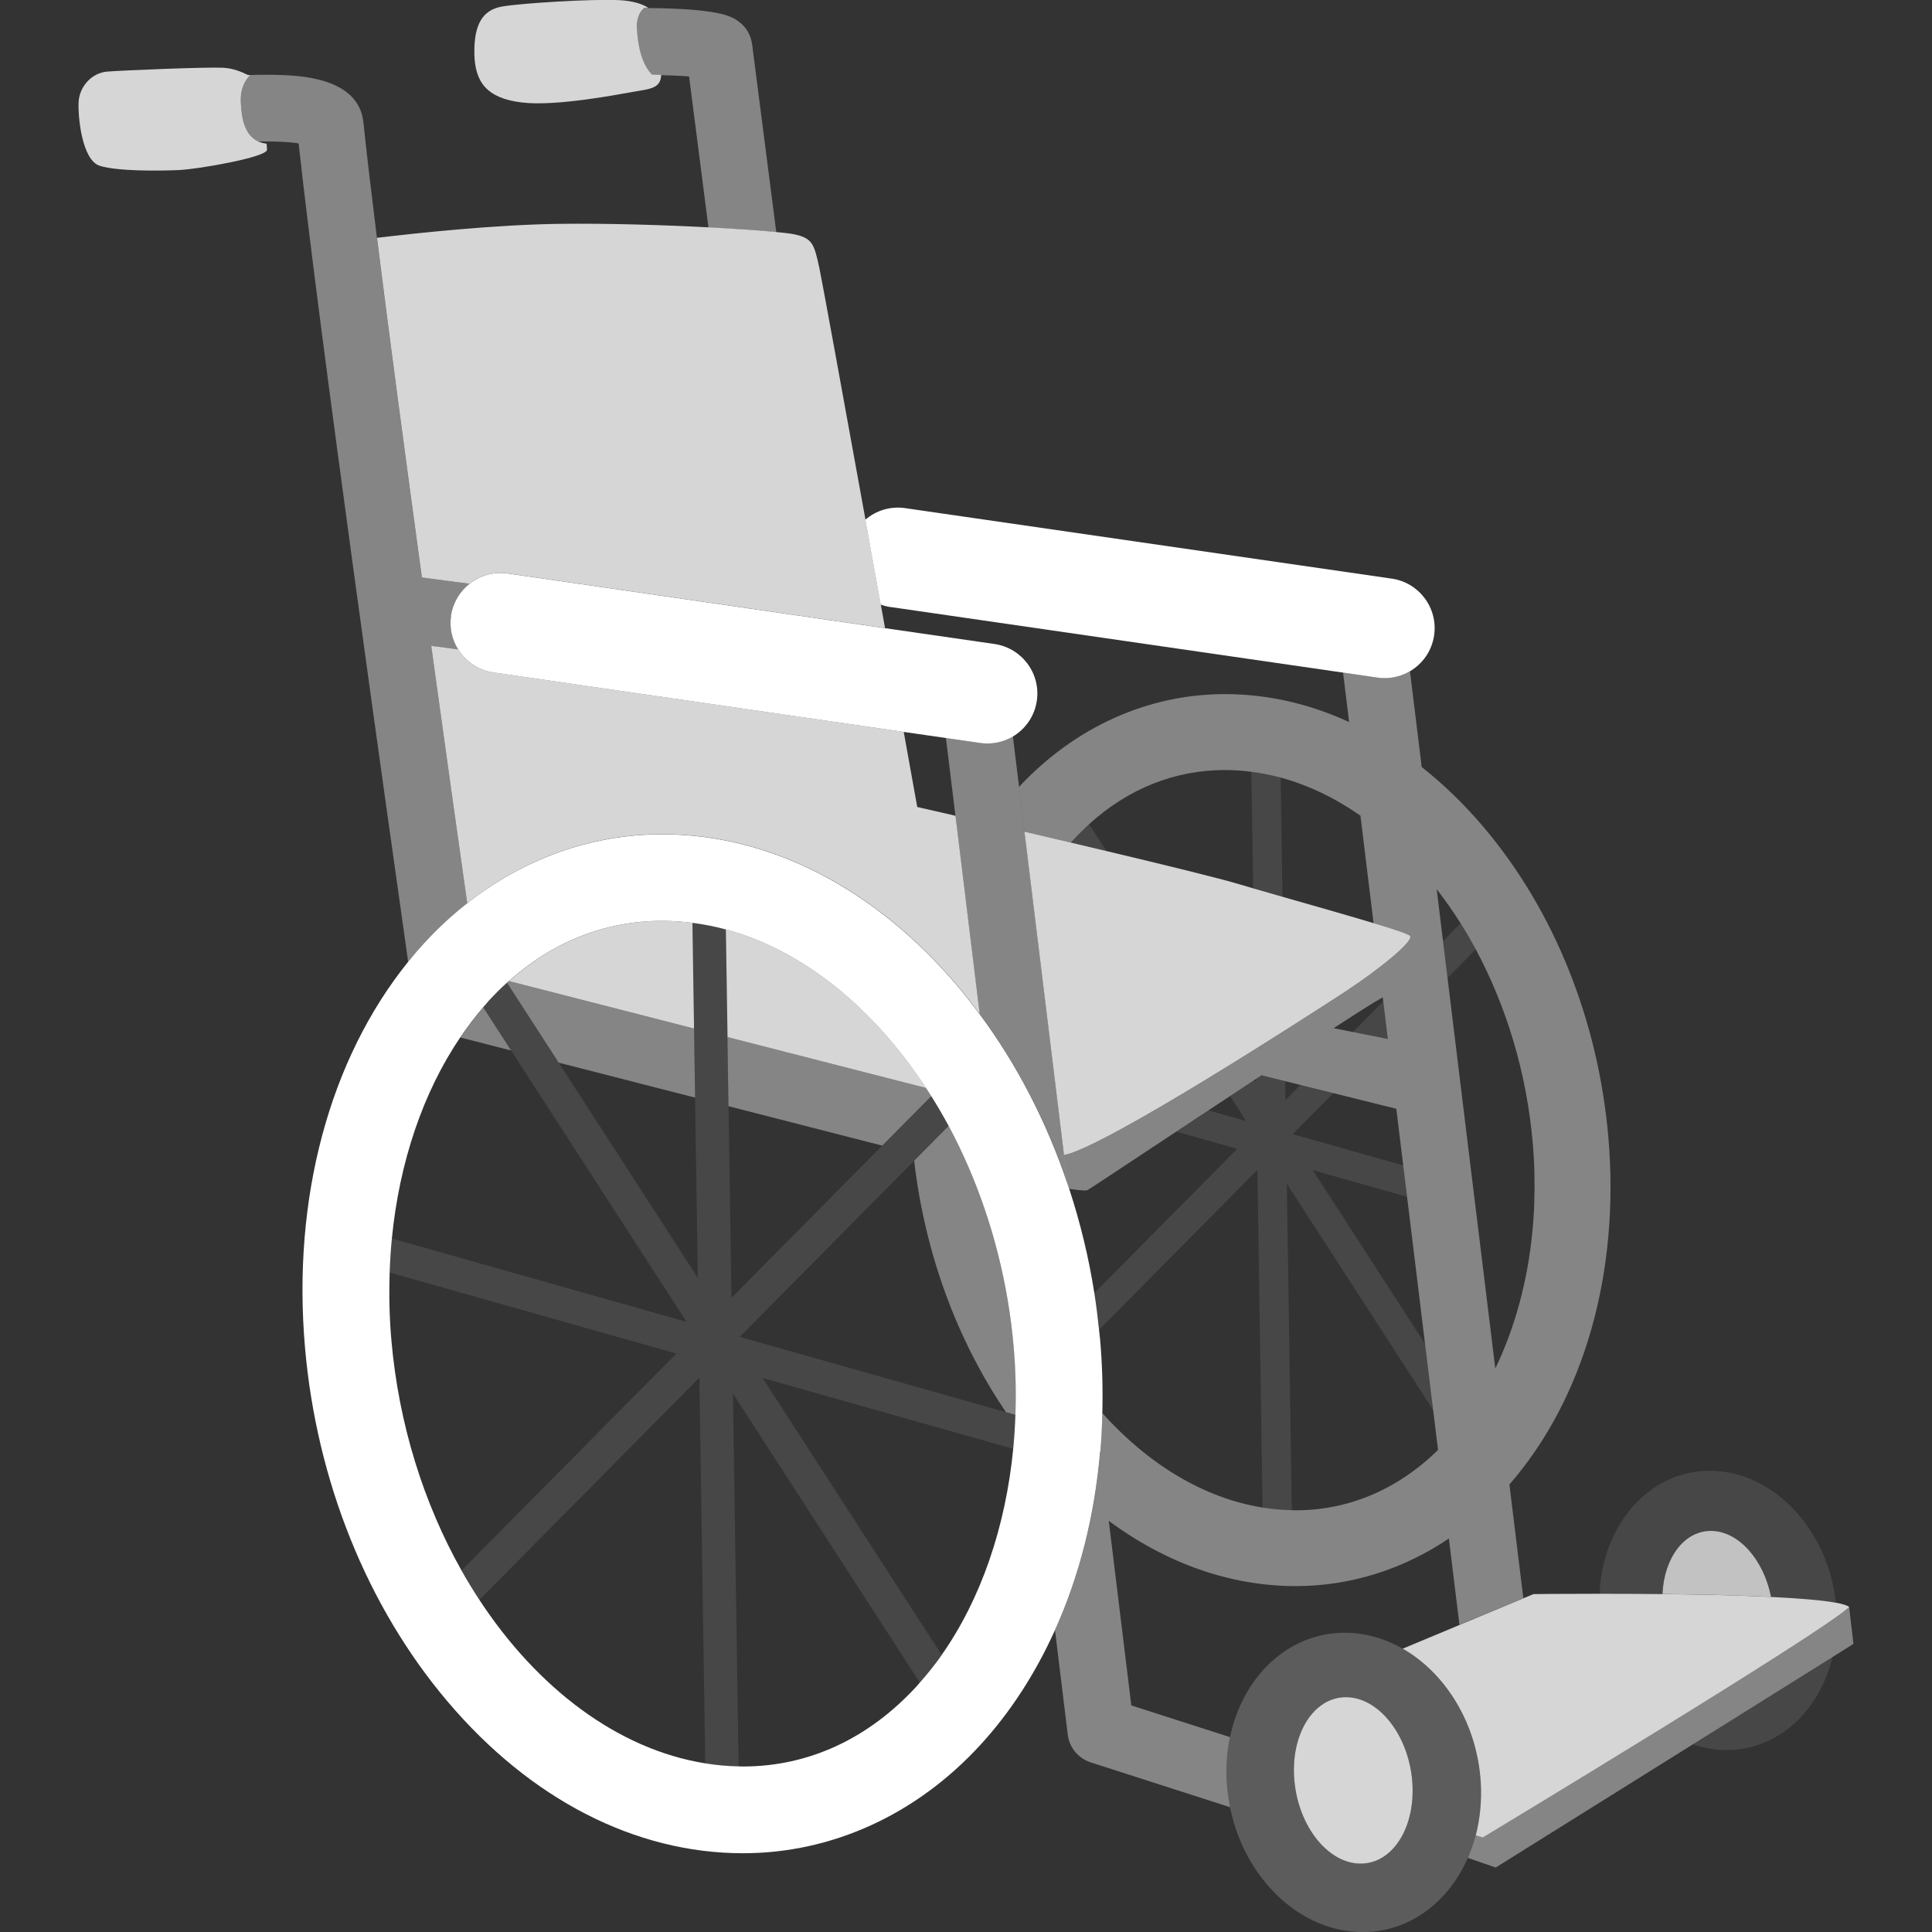
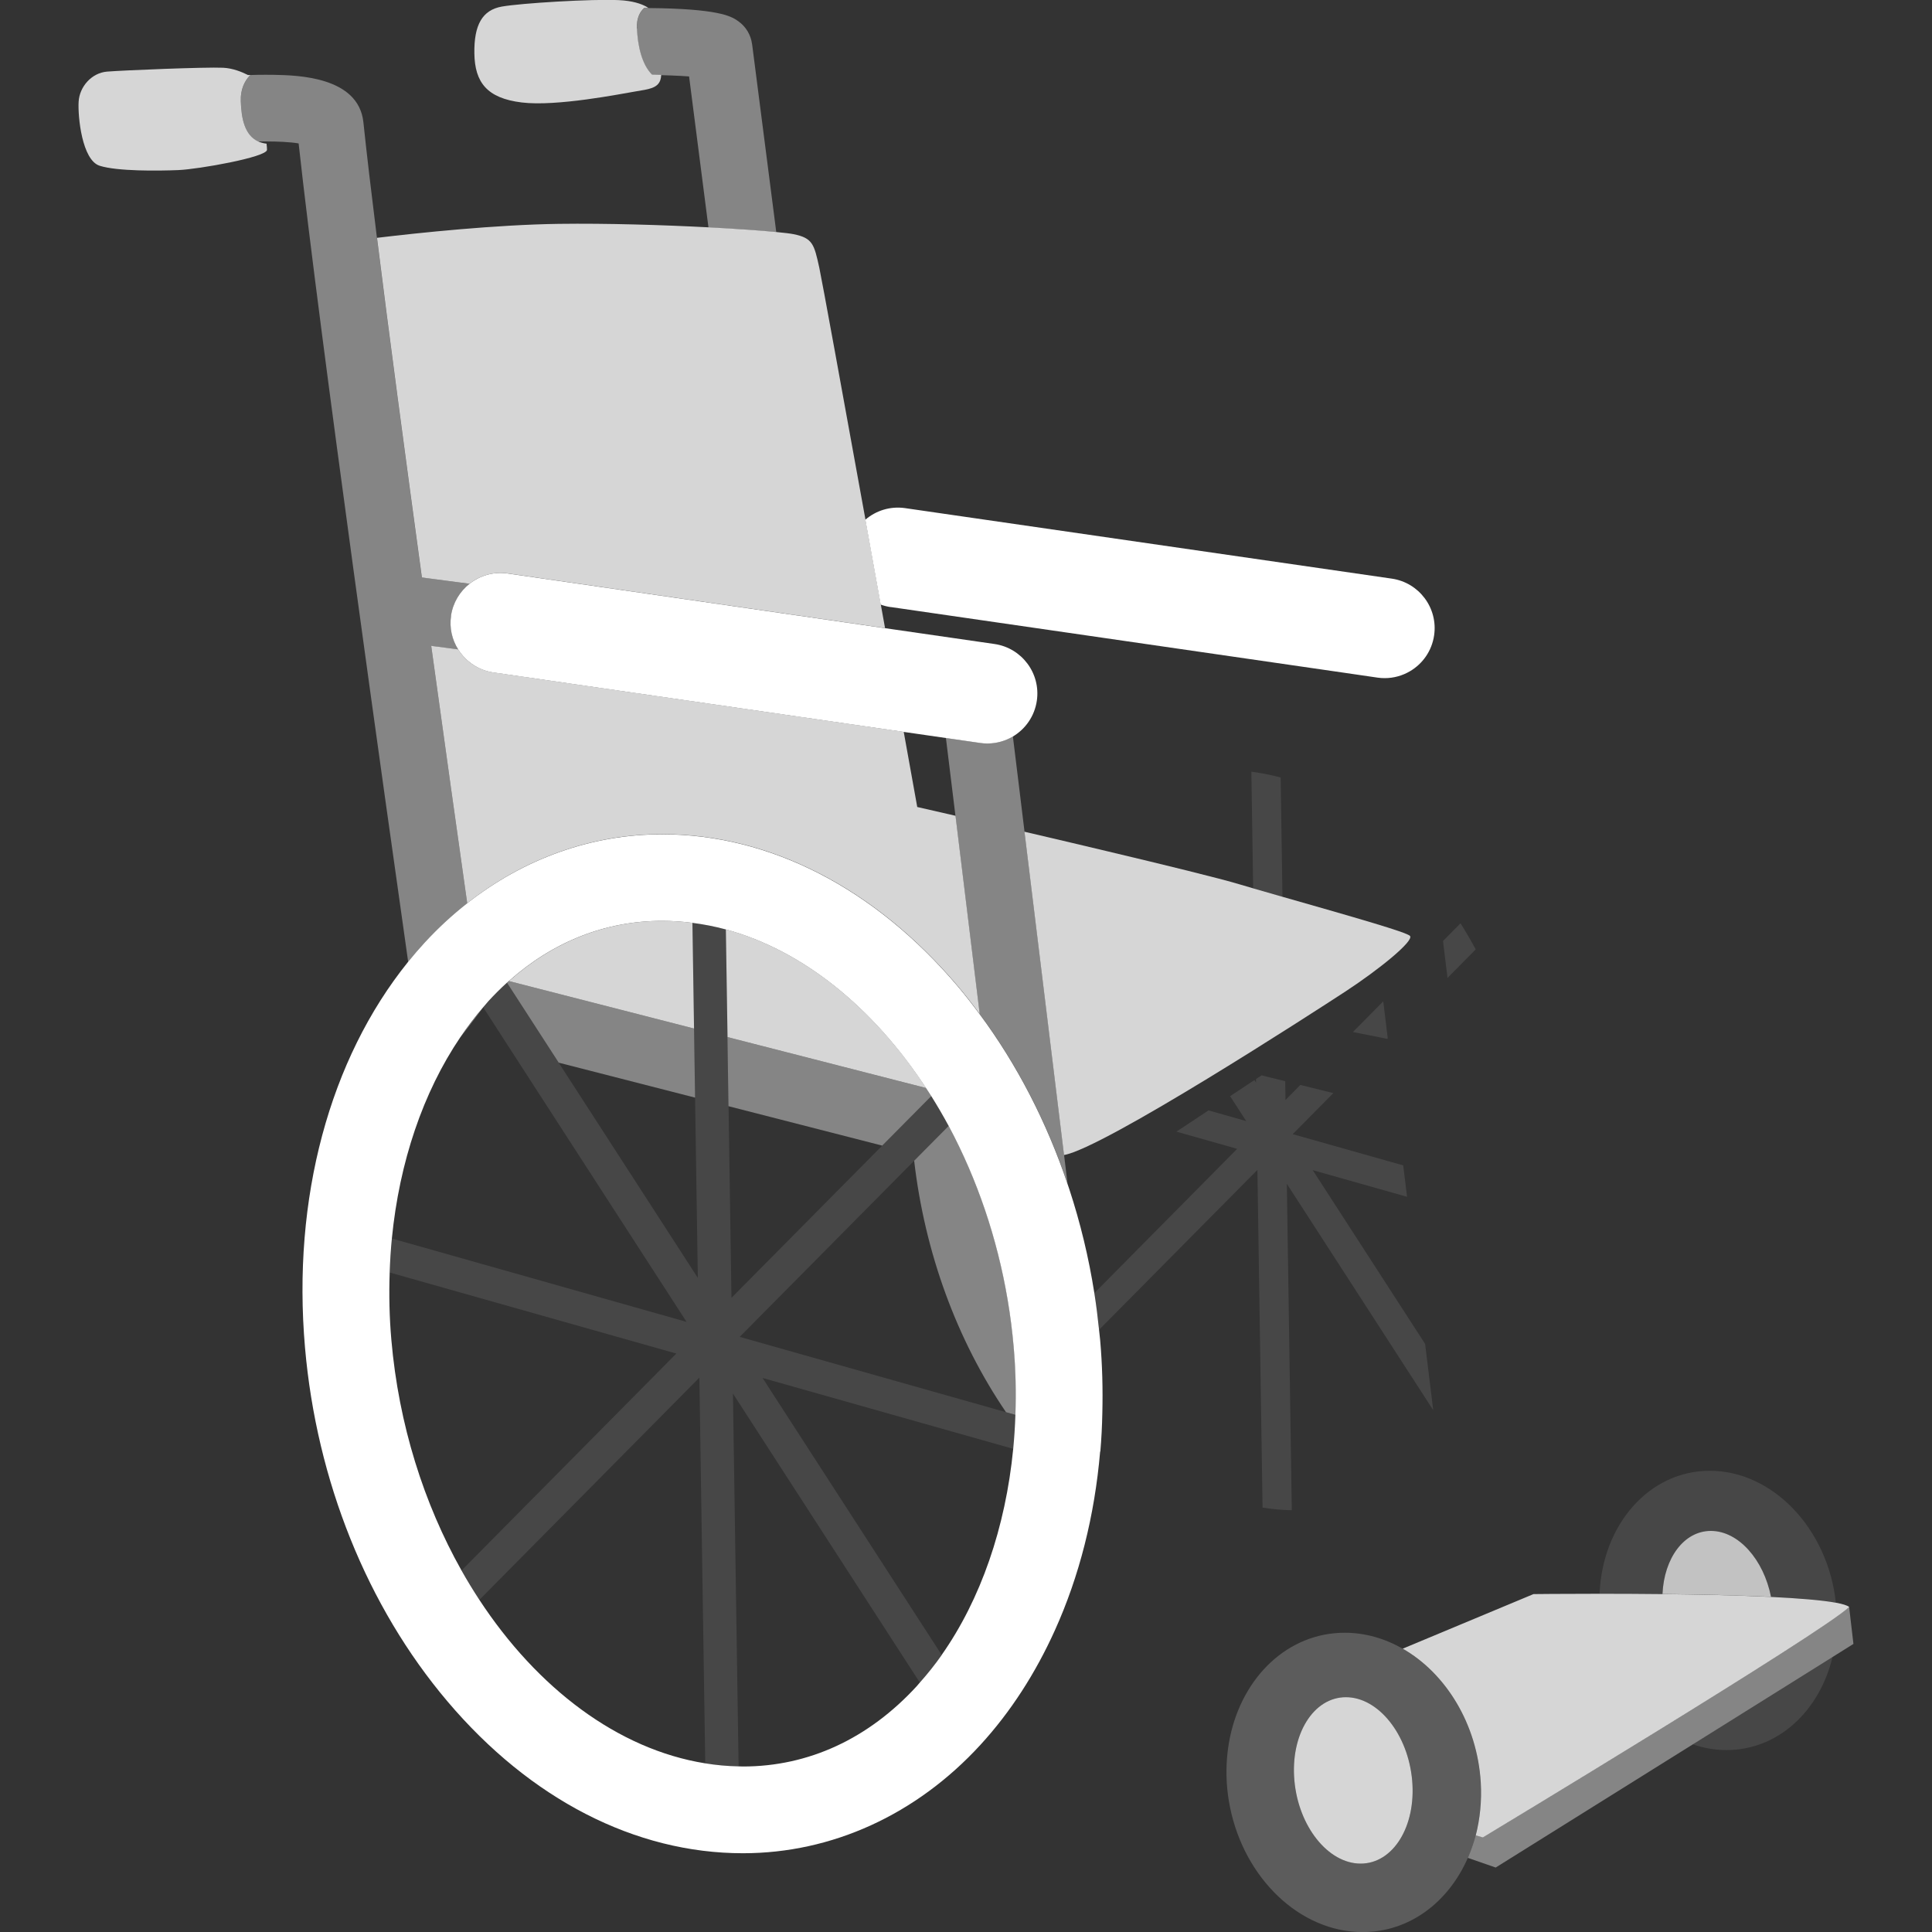
<svg xmlns="http://www.w3.org/2000/svg" viewBox="0 0 300 300">
  <rect x="0" y="0" width="300" height="300" fill="#333333" stroke="none" />
  <g fill="#fff">
-     <path d="m 169.11 127.98 c -.86 .78 -1.69 1.61 -2.5 2.49 -.11 .12 -.21 .25 -.32 .37 1.84 .43 3.69 .87 5.52 1.31 z" opacity=".1" />
    <path d="m 215.4 161.31 l .09 -.09 -.7 -5.73 -4.71 4.76 z" opacity=".1" />
    <path d="m 196.05 234.1 c 1.5 .24 3.01 .38 4.54 .41 l -.77 -50.69 22.73 35.15 -1.26 -10.29 -17.45 -26.98 14.65 4.14 -.6 -4.88 -17.16 -4.85 6.31 -6.37 -5.12 -1.27 -2.31 2.34 -.04 -2.92 -3.67 -.91 c -.29 .19 -.58 .38 -.87 .57 l .01 .55 -.25 -.39 c -1.25 .83 -2.52 1.66 -3.78 2.5 l 2.5 3.87 -5.85 -1.66 c -1.71 1.13 -3.38 2.24 -4.99 3.3 l 9.44 2.67 -22.18 22.4 c .3 1.89 .53 3.79 .73 5.7 l 24.59 -24.83 z" opacity=".1" />
    <path d="m 226.79 143.37 l -2.72 2.75 .7 5.73 4.38 -4.43 c -.75 -1.39 -1.54 -2.74 -2.36 -4.05 z" opacity=".1" />
    <path d="m 199.14 139.26 l -.28 -18.53 c -1.5 -.4 -3.02 -.7 -4.55 -.9 l .28 18.11 c 1.38 .4 2.92 .85 4.55 1.31 z" opacity=".1" />
    <path d="m 138.31 94.26 l 70.24 10.18 5.35 .78 c .38 .06 .75 .08 1.12 .08 1.41 0 2.76 -.39 3.92 -1.07 1.96 -1.15 3.4 -3.15 3.75 -5.58 .62 -4.24 -2.33 -8.18 -6.57 -8.8 l -75.59 -10.95 c -2.31 -.33 -4.52 .39 -6.16 1.8 .8 4.42 1.61 8.88 2.38 13.18 .49 .18 1.01 .31 1.55 .39 z" />
    <path d="m 98.89 4.44 c -.06 -1.69 .51 -2.65 1.15 -3.21 h .64 c -.11 -.07 -.22 -.14 -.36 -.22 -.79 -.43 -2.11 -.89 -4.23 -.99 -4.21 -.2 -15.16 .47 -18.16 1 -3.01 .53 -4.34 2.81 -4.27 7.28 s 1.94 6.95 7.35 7.61 c 5.41 .67 15.43 -1.34 17.83 -1.74 1.84 -.31 3.25 -.46 3.69 -1.72 .08 -.23 .13 -.51 .14 -.82 -.47 -.01 -.94 -.02 -1.42 -.03 -1.59 -1.57 -2.24 -4.54 -2.34 -7.18 z" opacity=".8" />
    <path d="m 116.78 6.86 c -.18 -1.43 -.95 -2.72 -2.12 -3.55 -.94 -.67 -2.54 -1.81 -11.97 -2.03 -.63 -.02 -1.3 -.03 -2 -.03 -.21 0 -.43 0 -.64 0 -.64 .55 -1.21 1.52 -1.15 3.21 .1 2.64 .75 5.61 2.34 7.18 .48 .01 .96 .02 1.42 .03 1.11 .03 2.18 .07 3.12 .12 .43 .02 .84 .05 1.22 .08 l 3.01 23.45 c 4.35 .23 8.08 .49 10.53 .73 l -3.75 -29.17 z" opacity=".4" />
    <path d="m 72.92 90.64 c 1.61 -1.27 3.72 -1.91 5.92 -1.6 l 58.59 8.49 c -.22 -1.21 -.44 -2.43 -.66 -3.66 -.78 -4.3 -1.58 -8.76 -2.38 -13.18 -3.46 -19.09 -6.8 -37.44 -7.17 -39.12 -.8 -3.61 -1 -4.61 -4.01 -5.21 -.49 -.1 -1.42 -.21 -2.67 -.33 -2.45 -.24 -6.18 -.5 -10.53 -.73 -7.08 -.37 -15.78 -.64 -23.26 -.54 -9.8 .14 -21.63 1.38 -28.21 2.17 1.87 15.02 4.44 34.22 6.97 52.74 l 7.42 .98 z" opacity=".8" />
    <path d="m 107.52 143.3 c -1.55 -.2 -3.11 -.31 -4.69 -.31 -8.78 0 -16.92 3.22 -23.8 9.35 l 28.74 7.37 z" opacity=".8" />
    <path d="m 148.36 126.67 c -3.63 -.84 -5.93 -1.36 -5.93 -1.36 s -.83 -4.61 -2.1 -11.67 l -63.72 -9.23 c -2.35 -.34 -4.29 -1.7 -5.46 -3.57 l -4.19 -.55 c 2.15 15.58 4.17 29.94 5.59 39.96 8.84 -6.96 19.33 -10.72 30.29 -10.72 16.71 0 33 8.37 45.88 23.58 1.18 1.4 2.31 2.85 3.41 4.34 l -3.76 -30.78 z" opacity=".8" />
    <path d="m 143.81 168.95 c -8.12 -12.42 -19.1 -21.39 -31.1 -24.63 l .26 16.72 30.85 7.91 z" opacity=".8" />
    <path d="m 194.59 137.94 c -.74 -.22 -1.44 -.42 -2.08 -.61 -3.16 -.95 -11.62 -3.02 -20.71 -5.18 -1.83 -.43 -3.68 -.87 -5.52 -1.31 -2.45 -.58 -4.88 -1.15 -7.2 -1.69 l 6.14 50.2 c 6.19 -1.08 38.68 -22.11 43.71 -25.4 5.21 -3.41 10.62 -7.81 10.02 -8.61 -.21 -.28 -2.46 -1.03 -5.65 -1.99 -3.98 -1.2 -9.41 -2.74 -14.17 -4.1 -1.63 -.47 -3.17 -.91 -4.55 -1.31 z" opacity=".8" />
-     <path d="m 249.74 176.54 c -1.57 -18.13 -8.45 -35.22 -19.37 -48.11 -3.01 -3.55 -6.23 -6.66 -9.61 -9.33 l -1.82 -14.88 c -1.16 .69 -2.51 1.07 -3.92 1.07 -.37 0 -.75 -.03 -1.12 -.08 l -5.35 -.78 .94 7.69 c -6.19 -2.85 -12.7 -4.34 -19.28 -4.34 -11.97 0 -23.3 5.12 -31.97 14.4 l .85 6.98 c 2.32 .54 4.74 1.11 7.19 1.69 .11 -.13 .21 -.25 .32 -.37 .81 -.88 1.65 -1.71 2.5 -2.49 6.08 -5.52 13.31 -8.42 21.1 -8.42 1.38 0 2.75 .1 4.1 .27 1.53 .2 3.05 .49 4.54 .9 4.33 1.17 8.5 3.19 12.41 5.92 l 2.04 16.7 c 3.19 .97 5.44 1.72 5.65 1.99 .6 .8 -4.81 5.21 -10.02 8.61 -5.03 3.29 -37.52 24.32 -43.71 25.4 l .54 4.45 c .09 .26 .18 .53 .27 .79 1.46 .22 2.59 .33 2.83 .21 .3 -.15 6.27 -4.11 13.81 -9.1 1.6 -1.06 3.28 -2.17 4.99 -3.3 1.11 -.73 2.23 -1.47 3.35 -2.21 1.26 -.83 2.53 -1.67 3.78 -2.5 .08 -.05 .16 -.11 .24 -.16 .29 -.19 .58 -.38 .87 -.57 l 3.67 .91 2.36 .59 5.12 1.27 9.78 2.43 1.07 8.79 .6 4.88 2.79 22.83 1.26 10.29 .76 6.19 c -6.28 6.14 -13.88 9.37 -22.11 9.37 -.2 0 -.41 -.02 -.61 -.02 -1.52 -.03 -3.04 -.17 -4.54 -.41 -9.16 -1.47 -17.79 -6.77 -24.88 -14.67 -.05 2 -.15 3.99 -.31 5.95 -.85 9.99 -3.25 19.39 -7.03 27.77 l 1.98 16.22 c .25 2 1.63 3.68 3.55 4.3 l 21.65 6.96 c -.25 -1.26 -.43 -2.55 -.51 -3.87 -.15 -2.44 .04 -4.8 .5 -7.01 l -15.32 -4.92 -3.5 -28.66 c 8.92 6.6 18.88 10.13 29.02 10.13 8.49 0 16.66 -2.58 23.79 -7.39 l 1.64 13.4 9.92 -4.14 -2.16 -17.65 c 11.59 -13.31 17.19 -32.88 15.36 -53.99 z m -34.34 -15.23 l -5.32 -1.06 -2.99 -.6 c 3.8 -2.47 6.59 -4.24 7.46 -4.69 .06 -.03 .11 -.06 .16 -.09 l .08 .62 .7 5.73 .01 .11 -.11 -.02 z m 13.9 27.59 l -.6 -4.88 -3.93 -32.17 -.7 -5.73 -.98 -8.05 c 1.3 1.68 2.54 3.44 3.71 5.3 .82 1.31 1.61 2.66 2.36 4.05 4.72 8.79 7.9 19.1 8.85 30.13 .27 3.09 .33 6.15 .23 9.16 -.05 1.56 -.15 3.1 -.3 4.62 -.75 7.69 -2.73 14.9 -5.75 21.17 l -2.89 -23.61 z" opacity=".4" />
    <path d="m 159.09 129.16 l -.85 -6.98 -.96 -7.83 c -1.17 .7 -2.53 1.09 -3.96 1.09 -.37 0 -.75 -.03 -1.12 -.08 l -5.32 -.77 1.48 12.08 3.76 30.78 c 5.81 7.82 10.41 16.75 13.65 26.36 l -.54 -4.45 z" opacity=".4" />
    <path d="m 262.84 270.86 c 1.68 .57 3.44 .89 5.25 .89 8.01 0 14.45 -6.05 16.47 -14.47 z" opacity=".1" />
    <path d="m 265.66 237.72 c 4.27 0 8.2 4.45 9.33 10.24 4.29 .21 7.9 .5 10.08 .9 -1.22 -11.41 -9.76 -20.48 -19.57 -20.48 -9.42 0 -16.67 8.34 -17.12 19.09 2.94 0 6.29 .02 9.77 .05 .26 -5.58 3.35 -9.8 7.51 -9.8 z" opacity=".1" />
    <path d="m 265.66 237.72 c -4.17 0 -7.26 4.22 -7.51 9.8 5.71 .06 11.75 .19 16.85 .44 -1.14 -5.79 -5.06 -10.24 -9.33 -10.24 z" opacity=".7" />
    <path d="m 37.39 15.73 c -.07 -1.91 .63 -3.17 1.36 -3.96 .04 -.05 .09 -.09 .13 -.13 -.12 0 -.25 .01 -.37 .01 -.97 -.49 -2.38 -1.06 -3.86 -1.13 -2.67 -.13 -15.63 .4 -18.03 .6 s -4.27 2.34 -4.41 4.67 .53 9.08 3.27 9.95 9.08 .8 12.22 .67 13.69 -2 13.76 -3.14 c .01 -.16 -.02 -.51 -.07 -.96 -.5 -.06 -.94 -.18 -1.33 -.36 -2.02 -.94 -2.58 -3.44 -2.67 -6.23 z" opacity=".8" />
    <path d="m 86.75 165.01 l 21.18 5.43 -.16 -10.73 -28.74 -7.37 c -.1 .09 -.2 .17 -.3 .26 l 8.02 12.4 z" opacity=".4" />
-     <path d="m 75.04 156.43 c -1.26 1.46 -2.45 3.02 -3.56 4.67 l 7.88 2.02 z" opacity=".4" />
+     <path d="m 75.04 156.43 c -1.26 1.46 -2.45 3.02 -3.56 4.67 z" opacity=".4" />
    <path d="m 157.43 209.23 c -.86 -9.96 -3.32 -19.41 -6.97 -27.89 -.97 -2.24 -2.01 -4.42 -3.14 -6.52 l -4.52 4.56 -.85 .86 c 1.66 14.3 6.63 27.83 14.26 39.04 l 1.49 .42 c .12 -3.44 .05 -6.94 -.26 -10.47 z" opacity=".4" />
    <path d="m 112.96 161.04 l .16 10.73 23.87 6.12 7.63 -7.7 c -.26 -.42 -.54 -.82 -.81 -1.24 z" opacity=".4" />
    <path d="m 71.15 100.85 c -.94 -1.5 -1.38 -3.34 -1.11 -5.23 .3 -2.05 1.37 -3.79 2.88 -4.97 l -7.42 -.98 c -2.53 -18.52 -5.1 -37.72 -6.97 -52.74 -.88 -7.07 -1.61 -13.23 -2.1 -17.93 -.75 -7.12 -10.29 -7.31 -13.89 -7.38 -.43 -.01 -.86 -.01 -1.29 -.01 -.82 0 -1.62 .01 -2.37 .04 -.04 .04 -.09 .09 -.13 .13 -.73 .79 -1.42 2.05 -1.36 3.96 .1 2.79 .65 5.3 2.67 6.23 .44 -.01 .87 -.01 1.28 -.01 .93 0 1.82 .03 2.62 .07 .94 .05 1.76 .13 2.41 .24 3.24 29.64 13.79 104.44 17.01 127.09 .83 -1.03 1.69 -2.03 2.58 -3 2.07 -2.25 4.27 -4.28 6.59 -6.1 -1.42 -10.02 -3.44 -24.38 -5.59 -39.96 z" opacity=".4" />
    <path d="m 70.04 95.62 c -.28 1.9 .16 3.73 1.11 5.23 1.17 1.86 3.12 3.23 5.46 3.57 l 63.72 9.23 6.56 .95 5.32 .77 c .38 .06 .75 .08 1.12 .08 1.43 0 2.79 -.4 3.96 -1.09 1.94 -1.16 3.36 -3.15 3.71 -5.56 .62 -4.24 -2.33 -8.18 -6.57 -8.8 l -17.01 -2.46 -58.59 -8.49 c -2.19 -.32 -4.3 .32 -5.92 1.6 -1.51 1.19 -2.58 2.93 -2.88 4.97 z" />
    <path d="m 157.69 219.7 l -1.49 -.42 -41.34 -11.69 27.09 -27.35 .85 -.86 4.52 -4.56 c -.85 -1.59 -1.76 -3.13 -2.7 -4.63 l -7.63 7.7 -23.41 23.64 -.45 -29.76 -.16 -10.73 -.26 -16.72 c -1.71 -.46 -3.44 -.8 -5.19 -1.02 l .25 16.41 .16 10.73 .43 27.99 -21.61 -33.42 -8.02 -12.4 c -.98 .89 -1.93 1.84 -2.86 2.85 -.29 .31 -.55 .65 -.83 .97 l 4.32 6.69 27.25 42.14 -45.74 -12.94 c -.17 1.74 -.28 3.5 -.34 5.28 l 44.49 12.58 -33.35 33.68 c .88 1.57 1.8 3.09 2.77 4.56 l 34.16 -34.5 .91 59.9 c 1.71 .27 3.44 .43 5.18 .47 l -.88 -57.9 29.03 44.89 c 1.2 -1.35 2.34 -2.77 3.4 -4.28 l -27.83 -43.03 38.94 11.01 c .17 -1.74 .28 -3.5 .34 -5.28 z" opacity=".1" />
    <path d="m 170.86 225.39 c .17 -1.96 .27 -3.95 .31 -5.95 .09 -3.73 0 -7.52 -.34 -11.36 -.05 -.53 -.11 -1.06 -.17 -1.58 -.2 -1.91 -.43 -3.82 -.73 -5.7 -.87 -5.54 -2.18 -10.95 -3.9 -16.18 -.09 -.27 -.18 -.53 -.27 -.79 -3.24 -9.6 -7.84 -18.54 -13.65 -26.36 -1.1 -1.48 -2.23 -2.94 -3.41 -4.34 -12.88 -15.21 -29.17 -23.58 -45.88 -23.58 -10.96 0 -21.45 3.77 -30.29 10.72 -2.32 1.82 -4.52 3.85 -6.59 6.1 -.89 .97 -1.75 1.97 -2.58 3 -12.2 15.14 -18.01 36.7 -16 59.87 1.8 20.71 9.65 40.23 22.12 54.95 12.88 15.21 29.17 23.58 45.88 23.58 13.83 0 26.93 -5.98 36.88 -16.83 4.7 -5.12 8.56 -11.14 11.56 -17.78 3.79 -8.38 6.18 -17.78 7.03 -27.77 z m -24.63 31.6 c -1.06 1.51 -2.2 2.93 -3.4 4.28 -.17 .19 -.32 .39 -.49 .57 -7.48 8.15 -16.8 12.46 -26.96 12.46 -.23 0 -.46 -.02 -.7 -.02 -1.74 -.03 -3.47 -.19 -5.18 -.47 -13.54 -2.17 -26.06 -11.65 -35.08 -25.41 -.96 -1.47 -1.89 -2.99 -2.77 -4.56 -5.81 -10.33 -9.74 -22.61 -10.88 -35.78 -.31 -3.53 -.38 -7.03 -.26 -10.47 .06 -1.78 .17 -3.54 .34 -5.28 1.16 -11.84 4.84 -22.69 10.61 -31.22 1.11 -1.64 2.29 -3.21 3.56 -4.67 .28 -.32 .55 -.66 .83 -.97 .93 -1.01 1.88 -1.96 2.86 -2.85 .1 -.09 .2 -.17 .3 -.26 6.88 -6.13 15.02 -9.35 23.8 -9.35 1.57 0 3.14 .11 4.69 .31 1.75 .22 3.48 .56 5.19 1.02 12.01 3.24 22.98 12.21 31.1 24.63 .27 .41 .54 .82 .81 1.24 .94 1.5 1.84 3.04 2.7 4.63 1.13 2.1 2.17 4.28 3.14 6.52 3.65 8.48 6.11 17.93 6.97 27.89 .31 3.53 .38 7.03 .26 10.47 -.06 1.78 -.17 3.54 -.34 5.28 -1.19 12.2 -5.04 23.37 -11.12 32.02 z" />
    <path d="m 217.81 256 c 6.68 3.82 11.57 11.68 12.12 20.77 .17 2.9 -.12 5.67 -.78 8.23 l 1.1 .32 s 52.75 -31.79 56.89 -35.79 c -.3 -.25 -1.02 -.47 -2.06 -.66 -2.18 -.4 -5.79 -.69 -10.08 -.9 -5.1 -.25 -11.14 -.37 -16.85 -.44 -3.48 -.04 -6.83 -.05 -9.77 -.05 -6 0 -10.26 .05 -10.26 .05 l -1.58 .66 -9.92 4.14 -8.82 3.68 z" opacity=".8" />
    <path d="m 287.8 255.26 l -.67 -5.74 c -4.14 4.01 -56.89 35.79 -56.89 35.79 l -1.1 -.32 c -.32 1.22 -.73 2.39 -1.21 3.5 l 4.32 1.5 30.6 -19.12 21.72 -13.58 3.24 -2.03 z" opacity=".4" />
    <path d="m 229.92 276.77 c -.54 -9.09 -5.44 -16.95 -12.12 -20.77 -2.75 -1.57 -5.81 -2.47 -8.98 -2.47 -8.82 0 -15.87 6.82 -17.83 16.23 -.46 2.21 -.64 4.57 -.5 7.01 .08 1.32 .25 2.61 .51 3.87 2.22 10.99 10.82 19.37 20.59 19.37 7.26 0 13.32 -4.63 16.33 -11.51 .49 -1.11 .89 -2.28 1.21 -3.5 .67 -2.56 .96 -5.33 .78 -8.23 z m -18.64 12.61 c -5.05 0 -9.65 -5.79 -10.29 -12.92 -.63 -7.14 2.95 -12.92 8 -12.92 s 9.65 5.79 10.29 12.92 c .63 7.14 -2.95 12.92 -8 12.92 z" opacity=".2" />
    <path d="m 219.28 276.46 c -.63 -7.14 -5.24 -12.92 -10.29 -12.92 s -8.63 5.79 -8 12.92 c .63 7.14 5.24 12.92 10.29 12.92 s 8.63 -5.79 8 -12.92 z" opacity=".8" />
  </g>
</svg>